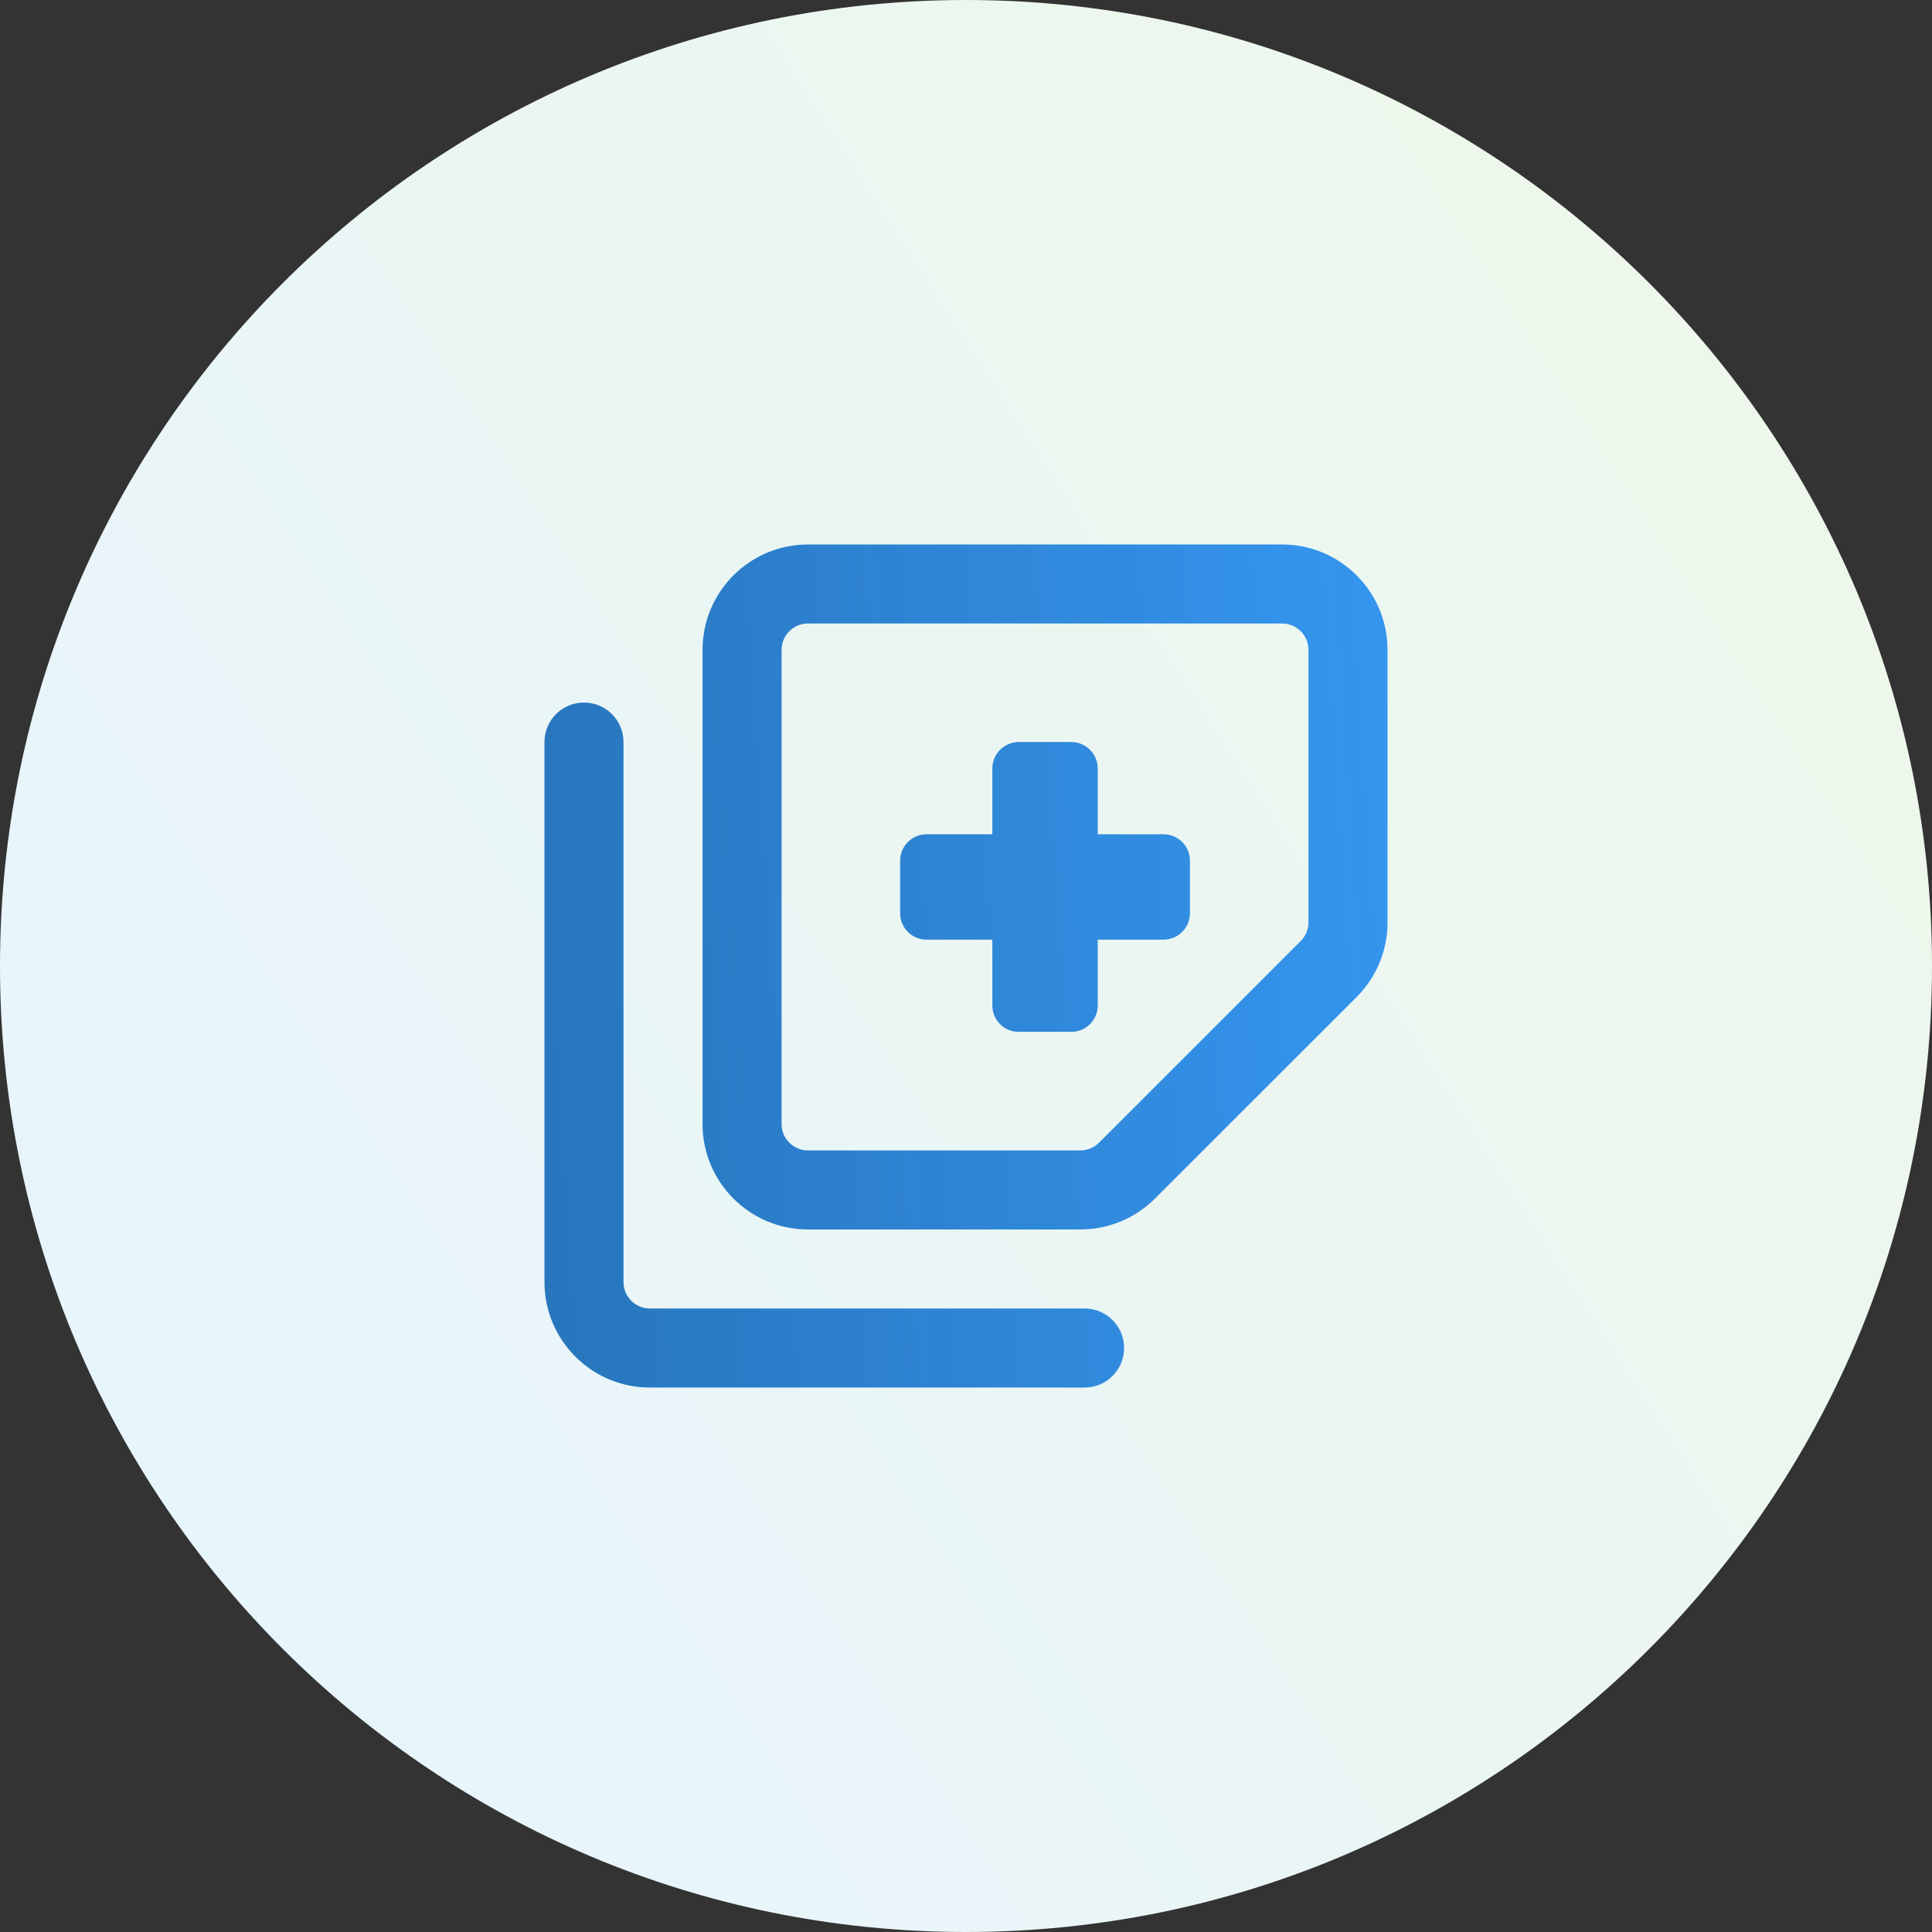
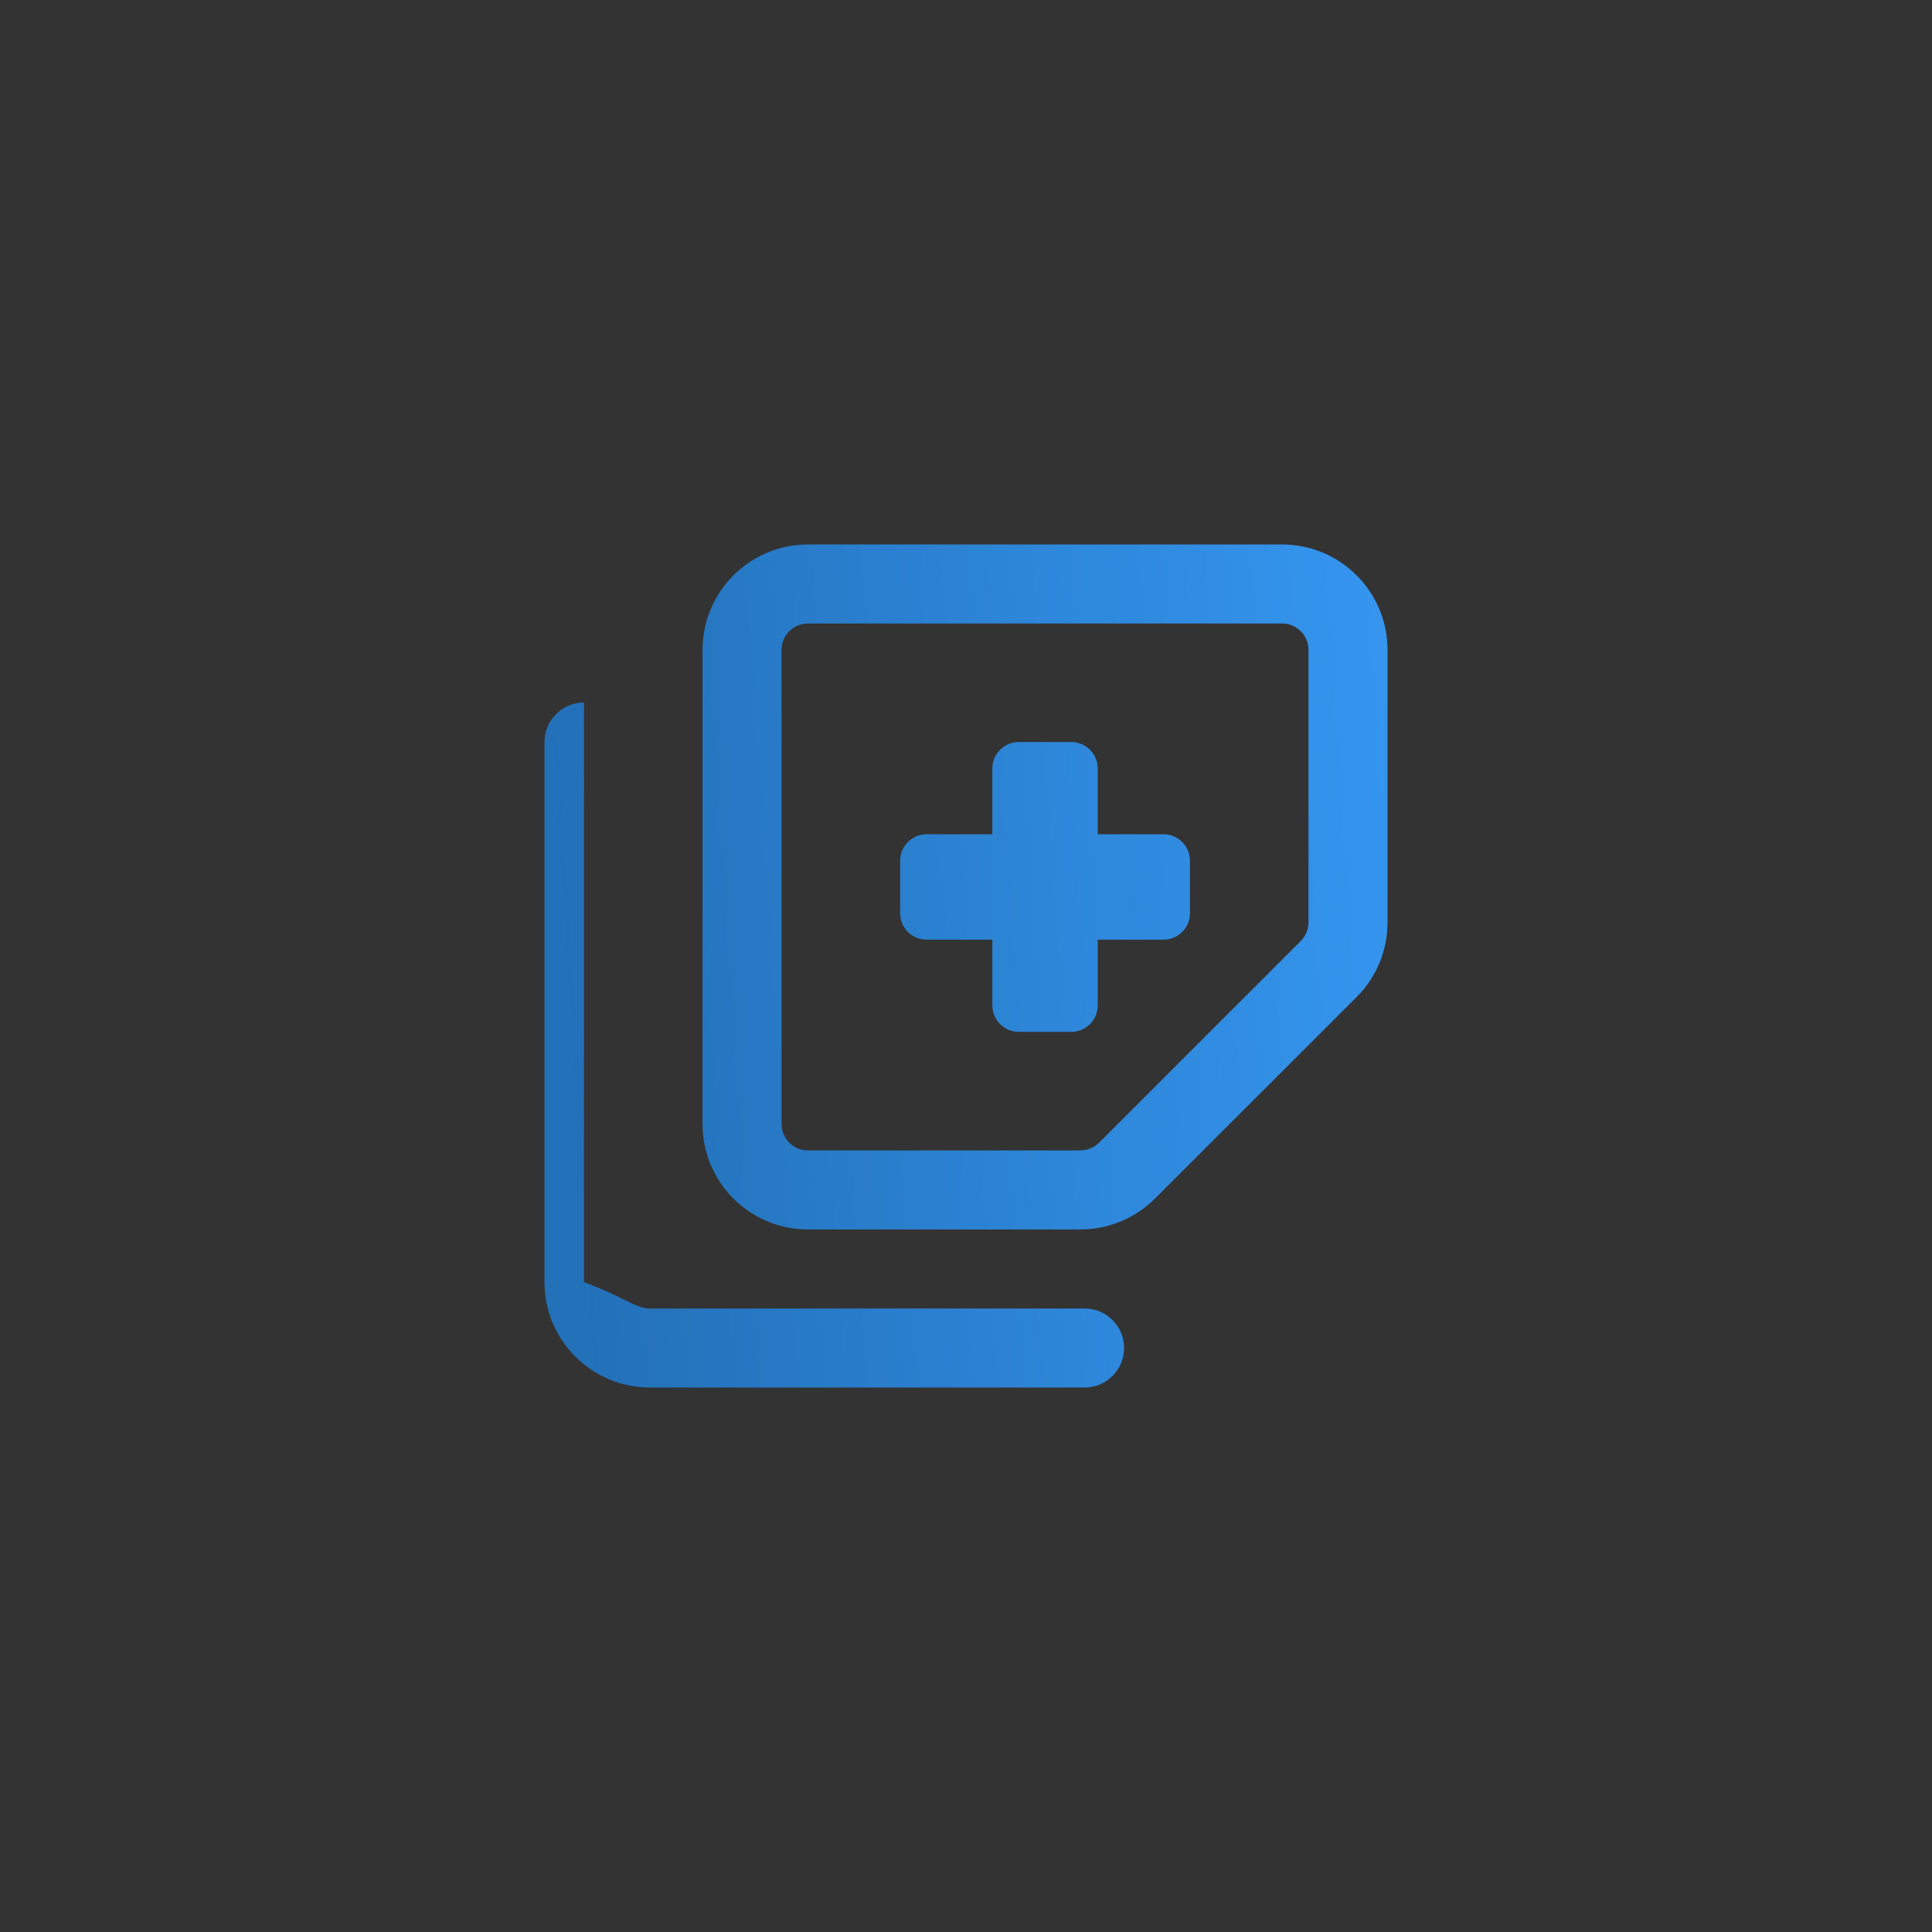
<svg xmlns="http://www.w3.org/2000/svg" width="55" height="55" viewBox="0 0 55 55" fill="none">
  <rect x="0" y="0" width="55" height="55" fill="#333333" stroke="none" />
-   <path d="M0 27.5C0 12.312 12.312 0 27.5 0C42.688 0 55 12.312 55 27.5C55 42.688 42.688 55 27.5 55C12.312 55 0 42.688 0 27.5Z" fill="url(#paint0_linear_104_3604)" />
  <g clip-path="url(#clip0_104_3604)">
-     <path d="M30.758 32.75C30.955 32.75 31.147 32.67 31.288 32.53L37.03 26.788C37.17 26.647 37.25 26.455 37.25 26.258V18.5C37.25 18.087 36.913 17.75 36.5 17.75H23C22.587 17.75 22.25 18.087 22.25 18.5V32C22.25 32.413 22.587 32.75 23 32.75H30.758ZM23 35C21.345 35 20 33.655 20 32V18.5C20 16.845 21.345 15.5 23 15.5H36.5C38.155 15.5 39.5 16.845 39.5 18.5V26.258C39.5 27.055 39.186 27.819 38.623 28.381L32.877 34.123C32.314 34.686 31.55 35 30.753 35H23ZM16.625 20C17.248 20 17.75 20.502 17.75 21.125V36.5C17.75 36.913 18.087 37.25 18.5 37.25H30.875C31.498 37.25 32 37.752 32 38.375C32 38.998 31.498 39.5 30.875 39.5H18.5C16.845 39.5 15.5 38.155 15.5 36.5V21.125C15.5 20.502 16.002 20 16.625 20ZM28.25 21.875C28.25 21.462 28.587 21.125 29 21.125H30.5C30.913 21.125 31.25 21.462 31.25 21.875V23.75H33.125C33.538 23.75 33.875 24.087 33.875 24.5V26C33.875 26.413 33.538 26.75 33.125 26.75H31.25V28.625C31.25 29.038 30.913 29.375 30.5 29.375H29C28.587 29.375 28.25 29.038 28.25 28.625V26.75H26.375C25.962 26.75 25.625 26.413 25.625 26V24.5C25.625 24.087 25.962 23.75 26.375 23.75H28.25V21.875Z" fill="url(#paint1_linear_104_3604)" />
+     <path d="M30.758 32.75C30.955 32.75 31.147 32.67 31.288 32.53L37.03 26.788C37.17 26.647 37.25 26.455 37.25 26.258V18.5C37.25 18.087 36.913 17.75 36.5 17.75H23C22.587 17.75 22.25 18.087 22.25 18.5V32C22.25 32.413 22.587 32.75 23 32.75H30.758ZM23 35C21.345 35 20 33.655 20 32V18.5C20 16.845 21.345 15.5 23 15.5H36.5C38.155 15.5 39.5 16.845 39.5 18.5V26.258C39.5 27.055 39.186 27.819 38.623 28.381L32.877 34.123C32.314 34.686 31.55 35 30.753 35H23ZM16.625 20V36.5C17.75 36.913 18.087 37.25 18.5 37.25H30.875C31.498 37.25 32 37.752 32 38.375C32 38.998 31.498 39.5 30.875 39.5H18.5C16.845 39.5 15.5 38.155 15.5 36.5V21.125C15.5 20.502 16.002 20 16.625 20ZM28.25 21.875C28.25 21.462 28.587 21.125 29 21.125H30.5C30.913 21.125 31.25 21.462 31.25 21.875V23.75H33.125C33.538 23.75 33.875 24.087 33.875 24.5V26C33.875 26.413 33.538 26.75 33.125 26.75H31.25V28.625C31.25 29.038 30.913 29.375 30.5 29.375H29C28.587 29.375 28.25 29.038 28.25 28.625V26.75H26.375C25.962 26.75 25.625 26.413 25.625 26V24.5C25.625 24.087 25.962 23.75 26.375 23.75H28.25V21.875Z" fill="url(#paint1_linear_104_3604)" />
  </g>
  <defs>
    <linearGradient id="paint0_linear_104_3604" x1="55" y1="-5.10724e-06" x2="-8.954" y2="41.051" gradientUnits="userSpaceOnUse">
      <stop stop-color="#EFF8E8" />
      <stop offset="1" stop-color="#E6F4FF" />
    </linearGradient>
    <linearGradient id="paint1_linear_104_3604" x1="16.489" y1="39.671" x2="40.97" y2="38.064" gradientUnits="userSpaceOnUse">
      <stop stop-color="#2272BC" stop-opacity="0.97" />
      <stop offset="1" stop-color="#3596F0" />
    </linearGradient>
    <clipPath id="clip0_104_3604">
      <rect width="24" height="24" fill="white" transform="translate(15.5 15.5)" />
    </clipPath>
  </defs>
</svg>